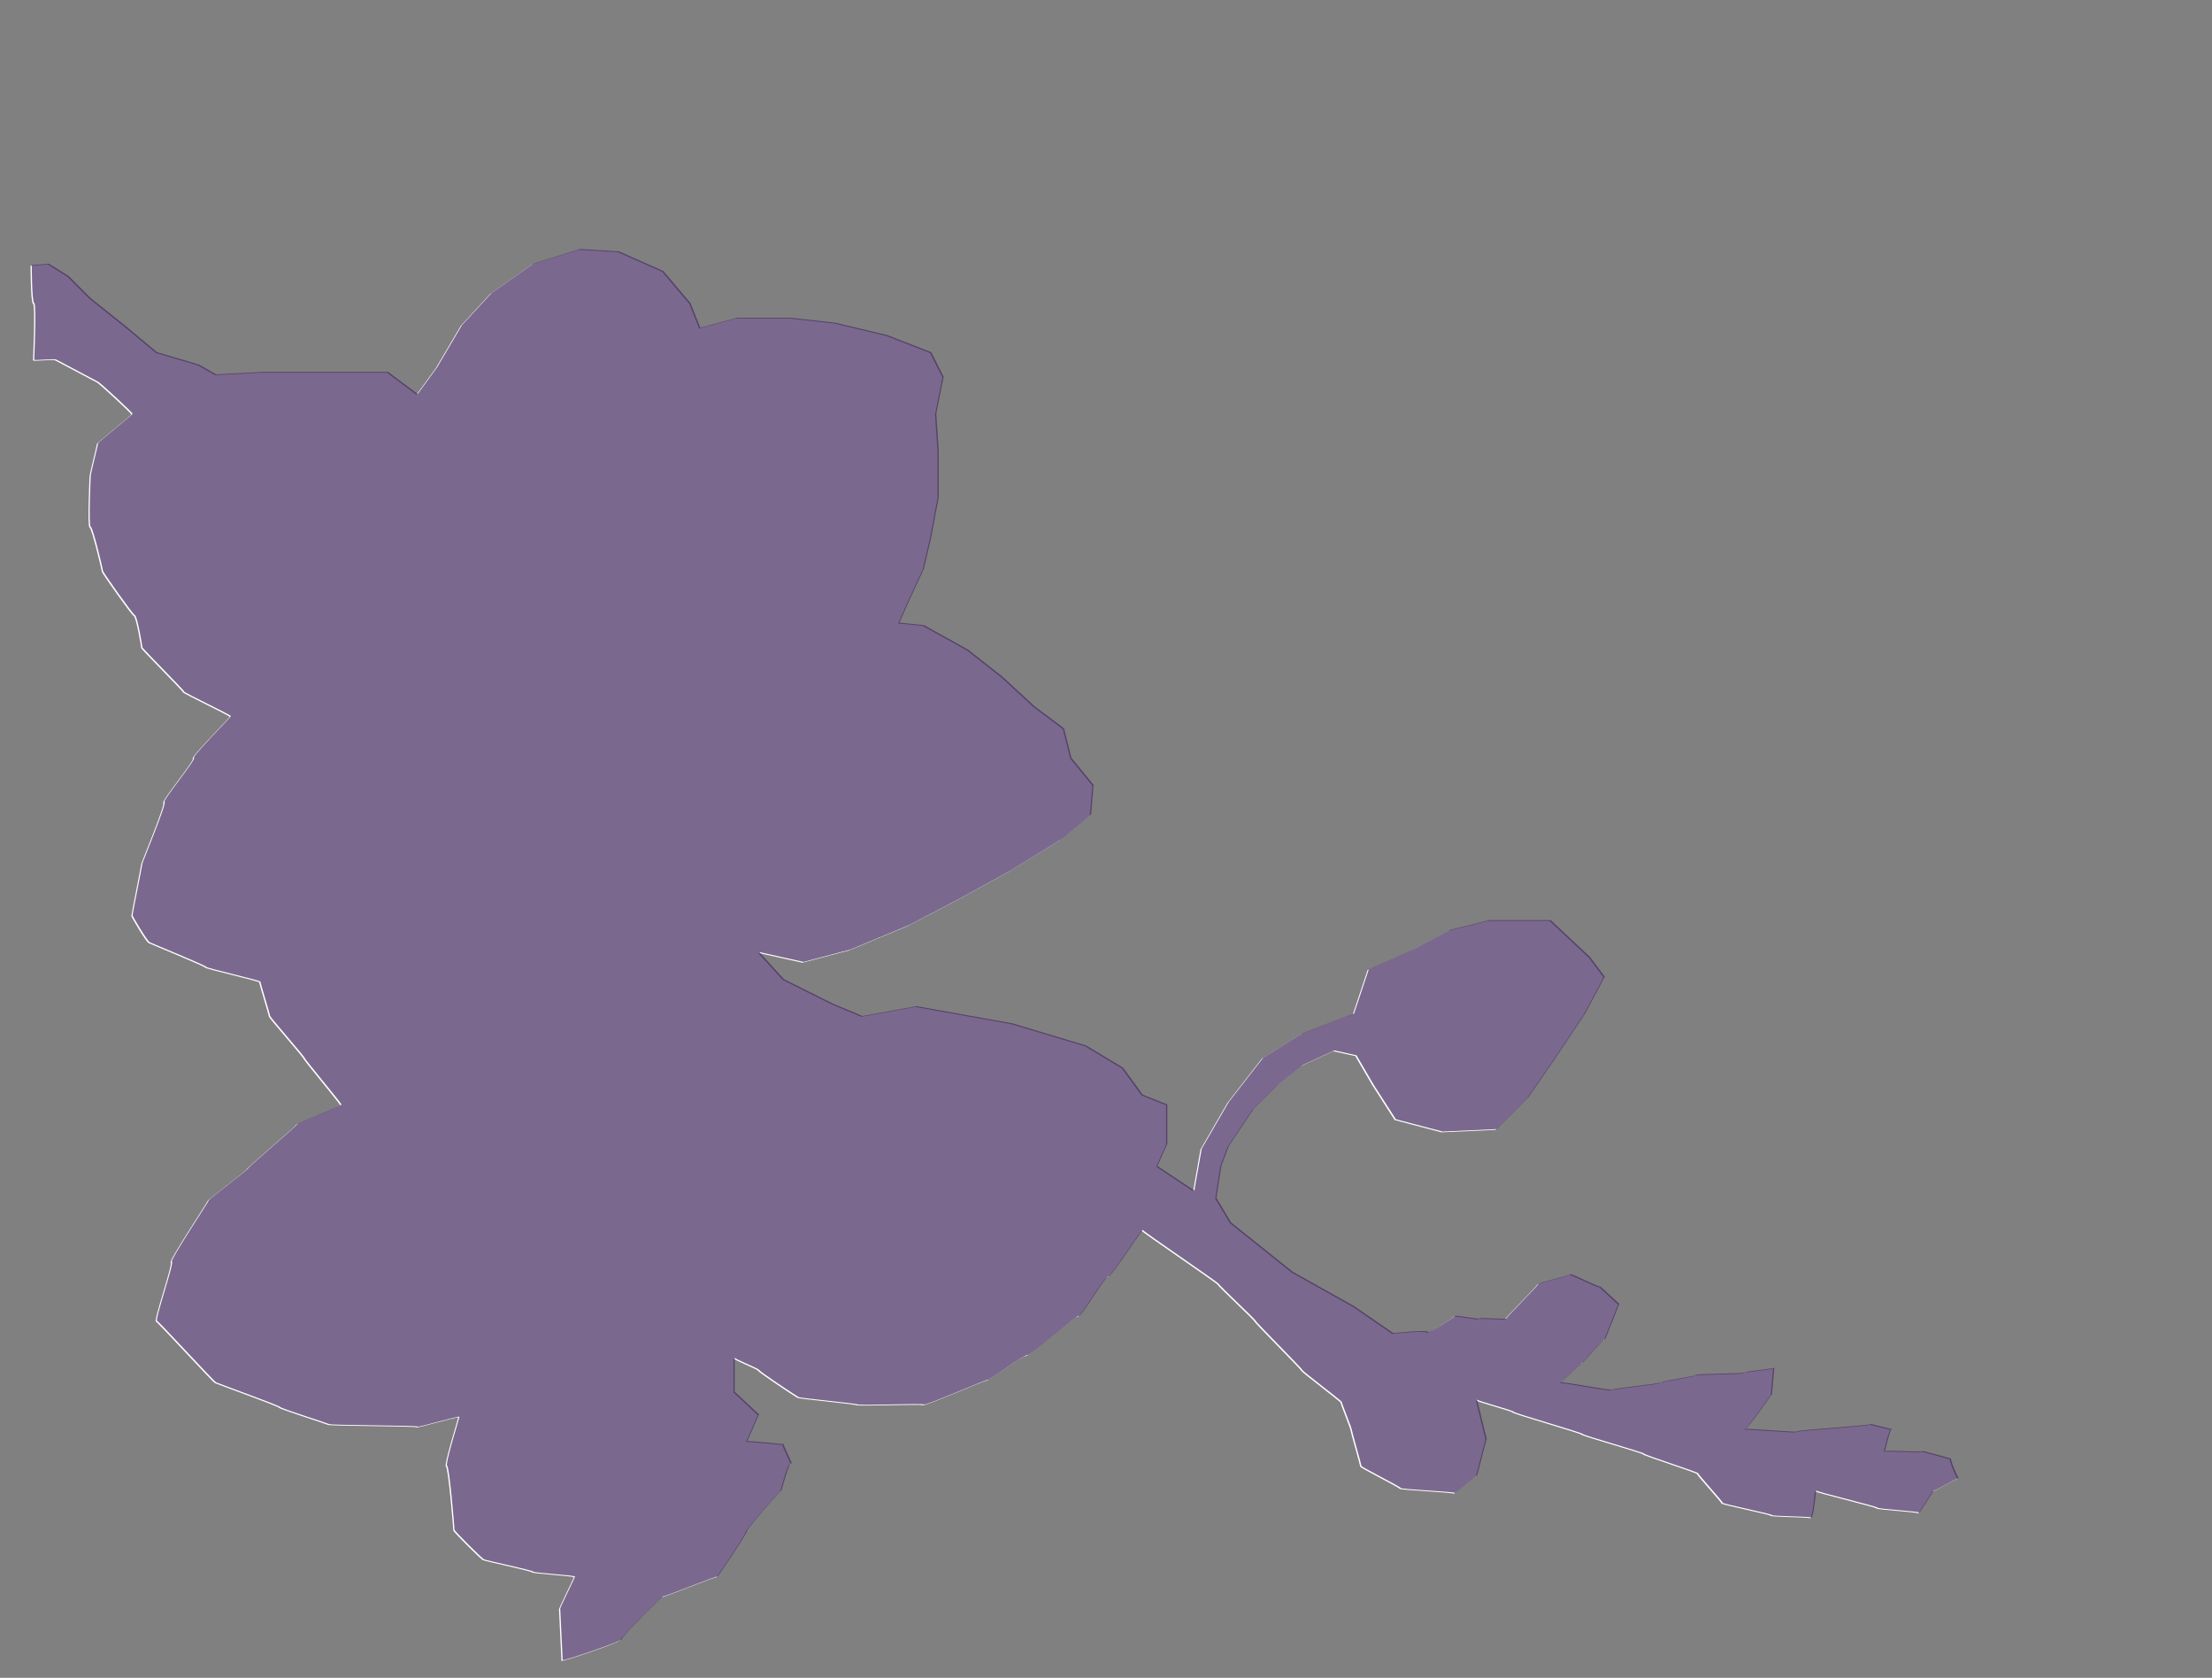
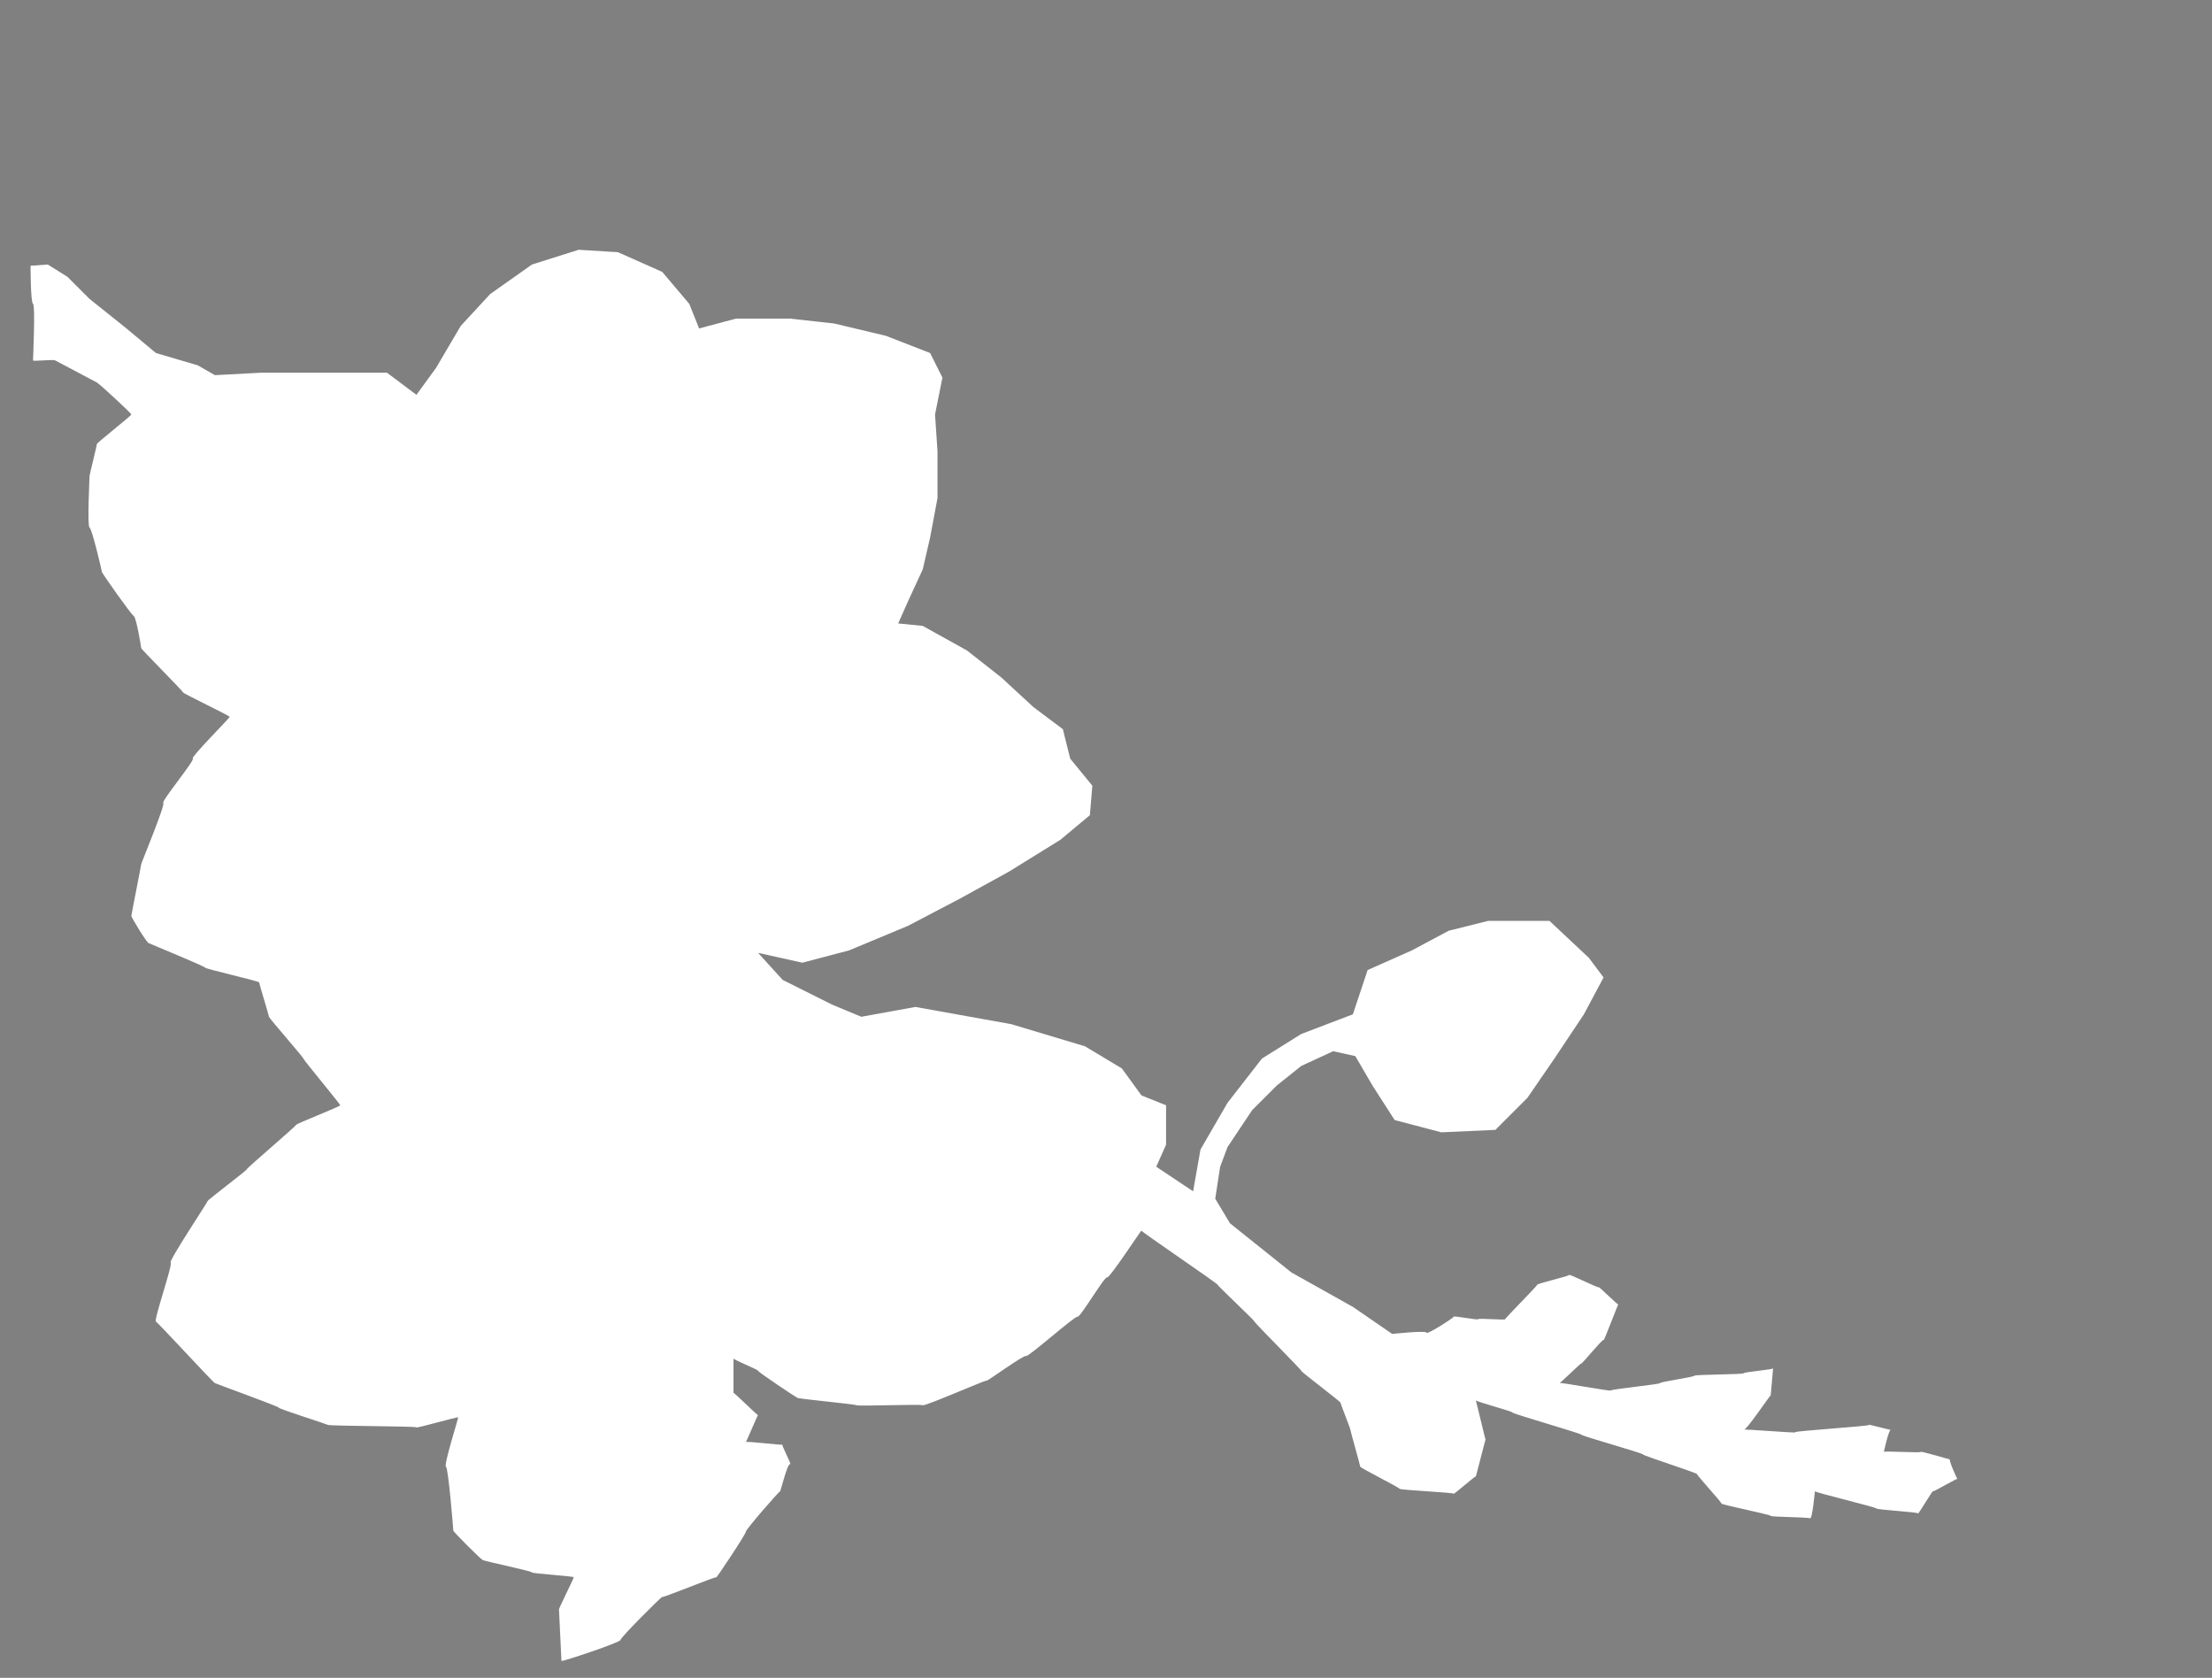
<svg xmlns="http://www.w3.org/2000/svg" width="600" height="455">
  <rect width="100%" height="100%" fill="#808080" stroke="none" />
  <g>
    <title>Layer 1</title>
    <g externalResourcesRequired="false" id="svg_2">
      <path fill="#ffffff" stroke="#ffffff" stroke-width="0" stroke-dasharray="null" stroke-linejoin="null" stroke-linecap="null" d="m8.296,72.067l4.667,-0.333l5.333,3.333l6,6l10,8l8,6.667l11.333,3.333l4.667,2.667l12.667,-0.667l21.333,0l12.667,0l8,6l5.333,-7.333l6.667,-11.333l8,-8.667l11.333,-8l12.667,-4l10.667,0.667l12,5.333l7.333,8.667l2.667,6.667l10,-2.667l14.667,0l12,1.333l14,3.333l12,4.667l3.333,6.667l-2,10l0.667,10l0,12.667l-2,10.667l-2,8.667l-4,8.667l-2.667,6l6.667,0.667l12,6.667l9.333,7.333l8.667,8l8,6l2,8l6,7.333l-0.667,8l-8,6.667l-14,8.667l-13.333,7.333l-14,7.333l-16,6.667l-12.667,3.333l-12,-2.667l6.667,7.333l13.333,6.667l8,3.333l14.667,-2.667l26,4.667l20,6l10,6l5.333,7.333l6.667,2.667l0,10.667l-2.667,6l10,6.667l2,-11.333l7.333,-12.667l9.333,-12l10.667,-6.667l14,-5.333l4,-12l12,-5.333l10,-5.333l10.667,-2.667l16.667,0l10.667,10l4,5.333l-5.333,10l-8,12l-7.333,10.667l-8.667,8.667l-14.667,0.667l-12.667,-3.333l-6,-9.333l-4.667,-8l-6,-1.333l-8.667,4l-6.667,5.333l-6.667,6.667l-6.667,10l-2,5.333l-1.333,8.667l4,6.667l16.667,13.333l16.667,9.333l10.667,7.333c0,0 9.333,-1 9.333,-0.333c0,0.667 7.333,-4 7.333,-4.333c0,-0.333 6.667,1 6.667,0.667c0,-0.333 7.333,0.333 7.333,0c0,-0.333 8.667,-9 8.667,-9.333c0,-0.333 8.667,-2.333 8.667,-2.667c0,-0.333 8,3.667 8,3.333c0,-0.333 5.333,5 5.333,4.667c0,-0.333 -4,10.333 -4,9.667c0,-0.667 -6,6.667 -6,6.333c0,-0.333 -6,5.667 -6,5.333c0,-0.333 14,2.333 14,2c0,-0.333 13.333,-1.667 13.333,-2c0,-0.333 9.333,-1.667 9.333,-2c0,-0.333 13.333,-0.333 13.333,-0.667c0,-0.333 8,-1 8,-1.333c0,-0.333 -0.667,7.667 -0.667,7.333c0,-0.333 -6.667,9.667 -7.333,9.333c-0.667,-0.333 14.667,1 14,0.667c-0.667,-0.333 20.667,-1.667 20,-2c-0.667,-0.333 6.667,1.667 6,1.333c-0.667,-0.333 -2,6.333 -2,6c0,-0.333 10,0.333 10,0c0,-0.333 8.667,2.333 8,2c-0.667,-0.333 2,5.667 2,5.333c0,-0.333 -6.667,3.667 -6.667,3.333c0,-0.333 -4,6.333 -4,6c0,-0.333 -11.333,-1 -11.333,-1.333c0,-0.333 -16.667,-4.333 -16.667,-4.667c0,-0.333 -0.667,7.667 -1.333,7.333c-0.667,-0.333 -10.667,-0.333 -10.667,-0.667c0,-0.333 -13.333,-3 -13.333,-3.333c0,-0.333 -6.667,-7.667 -6.667,-8c0,-0.333 -14.667,-5 -14.667,-5.333c0,-0.333 -16.667,-5 -16.667,-5.333c0,-0.333 -18.667,-5.667 -18.667,-6c0,-0.333 -10,-3 -10,-3.333c0,-0.333 2.667,11 2.667,10.667c0,-0.333 -2.667,10.333 -2.667,10c0,-0.333 -6,5 -6,4.667c0,-0.333 -14.667,-1 -14.667,-1.333c0,-0.333 -10.667,-5.667 -10.667,-6c0,-0.333 -2.667,-9.667 -2.667,-10c0,-0.333 -2.667,-7 -2.667,-7.333c0,-0.333 -10.667,-8.333 -10.667,-8.667c0,-0.333 -12.667,-13 -12.667,-13.333c0,-0.333 -10,-9.667 -10,-10c0,-0.333 -20.667,-14.333 -20.667,-14.667c0,-0.333 -8.667,13 -9.333,12.667c-0.667,-0.333 -7.333,11 -8,10.667c-0.667,-0.333 -13.333,11 -14,10.667c-0.667,-0.333 -10.667,7 -10.667,6.667c0,-0.333 -16.667,7 -17.333,6.667c-0.667,-0.333 -17.333,0.333 -18,0c-0.667,-0.333 -15.333,-1.667 -16,-2c-0.667,-0.333 -10.667,-7 -10.667,-7.333c0,-0.333 -6.667,-3 -6.667,-3.333c0,-0.333 0,9.667 0,9.333c0,-0.333 6.667,6.333 6.667,6c0,-0.333 -3.333,7.667 -3.333,7.333c0,-0.333 10.667,1 10,0.667c-0.667,-0.333 2.667,5.667 2,5.333c-0.667,-0.333 -2.667,7.667 -2.667,7.333c0,-0.333 -9.333,10.333 -9.333,11c0,0.667 -8,12.667 -8,12.333c0,-0.333 -14.667,5.667 -14.667,5.333c0,-0.333 -11.333,11 -11.333,11.667c0,0.667 -16,6 -16,5.667c0,-0.333 -0.667,-13.667 -0.667,-14c0,-0.333 4,-8.333 4,-8.667c0,-0.333 -11.333,-1 -11.333,-1.333c0,-0.333 -12.667,-3 -13.333,-3.333c-0.667,-0.333 -8,-7.667 -8,-8c0,-0.333 -1.333,-17 -2,-17.333c-0.667,-0.333 3.333,-13 3.333,-13.333c0,-0.333 -11.333,3 -11.333,2.667c0,-0.333 -23.333,-0.333 -24,-0.667c-0.667,-0.333 -13.333,-4.333 -13.333,-4.667c0,-0.333 -16.667,-6.333 -17.333,-6.667c-0.667,-0.333 -15.333,-16.333 -16,-16.667c-0.667,-0.333 4.667,-15.667 4,-16c-0.667,-0.333 10,-16.333 10,-16.667c0,-0.333 10.667,-8.333 10.667,-8.667c0,-0.333 13.333,-11.667 13.333,-12c0,-0.333 12,-5 12,-5.333c0,-0.333 -10,-12.333 -10,-12.667c0,-0.333 -9.333,-11 -9.333,-11.333c0,-0.333 -2.667,-9 -2.667,-9.333c0,-0.333 -14.667,-3.667 -14.667,-4c0,-0.333 -14.667,-6.333 -15.333,-6.667c-0.667,-0.333 -4.667,-7 -4.667,-7.333c0,-0.333 2.667,-13.667 2.667,-14c0,-0.333 6.667,-16.333 6,-16.667c-0.667,-0.333 8.667,-11.667 8,-12c-0.667,-0.333 10,-11 10,-11.333c0,-0.333 -12.667,-6.333 -12.667,-6.667c0,-0.333 -11.333,-11.667 -11.333,-12c0,-0.333 -1.333,-8.333 -2,-8.667c-0.667,-0.333 -8.667,-11.667 -8.667,-12c0,-0.333 -2.667,-11.667 -3.333,-12c-0.667,-0.333 0,-13.667 0,-14c0,-0.333 2,-8.333 2,-8.667c0,-0.333 9.333,-7.667 9.333,-8c0,-0.333 -8.667,-8.333 -9.333,-8.667c-0.667,-0.333 -10.667,-5.667 -11.333,-6c-0.667,-0.333 -6,0.333 -6,0c0,-0.333 0.667,-15 0,-15.333c-0.667,-0.333 -0.667,-10.333 -0.667,-10.333l0,0z" id="svg_1" />
-       <path fill="#432860" stroke="#432860" stroke-width="0" stroke-dasharray="null" stroke-linejoin="null" stroke-linecap="null" d="m8.63,71.852l4.667,-0.333l5.333,3.333l6,6l10,8l8,6.667l11.333,3.333l4.667,2.667l12.667,-0.667l21.333,0l12.667,0l8,6l5.333,-7.333l6.667,-11.333l8,-8.667l11.333,-8l12.667,-4l10.667,0.667l12,5.333l7.333,8.667l2.667,6.667l10,-2.667l14.667,0l12,1.333l14,3.333l12,4.667l3.333,6.667l-2,10l0.667,10l0,12.667l-2,10.667l-2,8.667l-4,8.667l-2.667,6l6.667,0.667l12,6.667l9.333,7.333l8.667,8l8,6l2,8l6,7.333l-0.667,8l-8,6.667l-14,8.667l-13.333,7.333l-14,7.333l-16,6.667l-12.667,3.333l-12,-2.667l6.667,7.333l13.333,6.667l8,3.333l14.667,-2.667l26,4.667l20,6l10,6l5.333,7.333l6.667,2.667l0,10.667l-2.667,6l10,6.667l2,-11.333l7.333,-12.667l9.333,-12l10.667,-6.667l14,-5.333l4,-12l12,-5.333l10,-5.333l10.667,-2.667l16.667,0l10.667,10l4,5.333l-5.333,10l-8,12l-7.333,10.667l-8.667,8.667l-14.667,0.667l-12.667,-3.333l-6,-9.333l-4.667,-8l-6,-1.333l-8.667,4l-6.667,5.333l-6.667,6.667l-6.667,10l-2,5.333l-1.333,8.667l4,6.667l16.667,13.333l16.667,9.333l10.667,7.333c0,0 9.333,-1 9.333,-0.333c0,0.667 7.333,-4 7.333,-4.333c0,-0.333 6.667,1 6.667,0.667c0,-0.333 7.333,0.333 7.333,0c0,-0.333 8.667,-9 8.667,-9.333c0,-0.333 8.667,-2.333 8.667,-2.667c0,-0.333 8,3.667 8,3.333c0,-0.333 5.333,5 5.333,4.667c0,-0.333 -4,10.333 -4,9.667c0,-0.667 -6,6.667 -6,6.333c0,-0.333 -6,5.667 -6,5.333c0,-0.333 14,2.333 14,2c0,-0.333 13.333,-1.667 13.333,-2c0,-0.333 9.333,-1.667 9.333,-2c0,-0.333 13.333,-0.333 13.333,-0.667c0,-0.333 8,-1 8,-1.333c0,-0.333 -0.667,7.667 -0.667,7.333c0,-0.333 -6.667,9.667 -7.333,9.333c-0.667,-0.333 14.667,1 14,0.667c-0.667,-0.333 20.667,-1.667 20,-2c-0.667,-0.333 6.667,1.667 6,1.333c-0.667,-0.333 -2,6.333 -2,6c0,-0.333 10,0.333 10,0c0,-0.333 8.667,2.333 8,2c-0.667,-0.333 2,5.667 2,5.333c0,-0.333 -6.667,3.667 -6.667,3.333c0,-0.333 -4,6.333 -4,6c0,-0.333 -11.333,-1 -11.333,-1.333c0,-0.333 -16.667,-4.333 -16.667,-4.667c0,-0.333 -0.667,7.667 -1.333,7.333c-0.667,-0.333 -10.667,-0.333 -10.667,-0.667c0,-0.333 -13.333,-3 -13.333,-3.333c0,-0.333 -6.667,-7.667 -6.667,-8c0,-0.333 -14.667,-5 -14.667,-5.333c0,-0.333 -16.667,-5 -16.667,-5.333c0,-0.333 -18.667,-5.667 -18.667,-6c0,-0.333 -10,-3 -10,-3.333c0,-0.333 2.667,11 2.667,10.667c0,-0.333 -2.667,10.333 -2.667,10c0,-0.333 -6,5 -6,4.667c0,-0.333 -14.667,-1 -14.667,-1.333c0,-0.333 -10.667,-5.667 -10.667,-6c0,-0.333 -2.667,-9.667 -2.667,-10c0,-0.333 -2.667,-7 -2.667,-7.333c0,-0.333 -10.667,-8.333 -10.667,-8.667c0,-0.333 -12.667,-13 -12.667,-13.333c0,-0.333 -10,-9.667 -10,-10c0,-0.333 -20.667,-14.333 -20.667,-14.667c0,-0.333 -8.667,13 -9.333,12.667c-0.667,-0.333 -7.333,11 -8,10.667c-0.667,-0.333 -13.333,11 -14,10.667c-0.667,-0.333 -10.667,7 -10.667,6.667c0,-0.333 -16.667,7 -17.333,6.667c-0.667,-0.333 -17.333,0.333 -18,0c-0.667,-0.333 -15.333,-1.667 -16,-2c-0.667,-0.333 -10.667,-7 -10.667,-7.333c0,-0.333 -6.667,-3 -6.667,-3.333c0,-0.333 0,9.667 0,9.333c0,-0.333 6.667,6.333 6.667,6c0,-0.333 -3.333,7.667 -3.333,7.333c0,-0.333 10.667,1 10,0.667c-0.667,-0.333 2.667,5.667 2,5.333c-0.667,-0.333 -2.667,7.667 -2.667,7.333c0,-0.333 -9.333,10.333 -9.333,11c0,0.667 -8,12.667 -8,12.333c0,-0.333 -14.667,5.667 -14.667,5.333c0,-0.333 -11.333,11 -11.333,11.667c0,0.667 -16,6 -16,5.667c0,-0.333 -0.667,-13.667 -0.667,-14c0,-0.333 4,-8.333 4,-8.667c0,-0.333 -11.333,-1 -11.333,-1.333c0,-0.333 -12.667,-3 -13.333,-3.333c-0.667,-0.333 -8,-7.667 -8,-8c0,-0.333 -1.333,-17 -2,-17.333c-0.667,-0.333 3.333,-13 3.333,-13.333c0,-0.333 -11.333,3 -11.333,2.667c0,-0.333 -23.333,-0.333 -24,-0.667c-0.667,-0.333 -13.333,-4.333 -13.333,-4.667c0,-0.333 -16.667,-6.333 -17.333,-6.667c-0.667,-0.333 -15.333,-16.333 -16,-16.667c-0.667,-0.333 4.667,-15.667 4,-16c-0.667,-0.333 10,-16.333 10,-16.667c0,-0.333 10.667,-8.333 10.667,-8.667c0,-0.333 13.333,-11.667 13.333,-12c0,-0.333 12,-5 12,-5.333c0,-0.333 -10,-12.333 -10,-12.667c0,-0.333 -9.333,-11 -9.333,-11.333c0,-0.333 -2.667,-9 -2.667,-9.333c0,-0.333 -14.667,-3.667 -14.667,-4c0,-0.333 -14.667,-6.333 -15.333,-6.667c-0.667,-0.333 -4.667,-7 -4.667,-7.333c0,-0.333 2.667,-13.667 2.667,-14c0,-0.333 6.667,-16.333 6,-16.667c-0.667,-0.333 8.667,-11.667 8,-12c-0.667,-0.333 10,-11 10,-11.333c0,-0.333 -12.667,-6.333 -12.667,-6.667c0,-0.333 -11.333,-11.667 -11.333,-12c0,-0.333 -1.333,-8.333 -2,-8.667c-0.667,-0.333 -8.667,-11.667 -8.667,-12c0,-0.333 -2.667,-11.667 -3.333,-12c-0.667,-0.333 0,-13.667 0,-14c0,-0.333 2,-8.333 2,-8.667c0,-0.333 9.333,-7.667 9.333,-8c0,-0.333 -8.667,-8.333 -9.333,-8.667c-0.667,-0.333 -10.667,-5.667 -11.333,-6c-0.667,-0.333 -6,0.333 -6,0c0,-0.333 0.667,-15 0,-15.333c-0.667,-0.333 -0.667,-10.333 -0.667,-10.333l0,0l0,0z" id="svg_9" opacity="0.7" />
    </g>
  </g>
</svg>